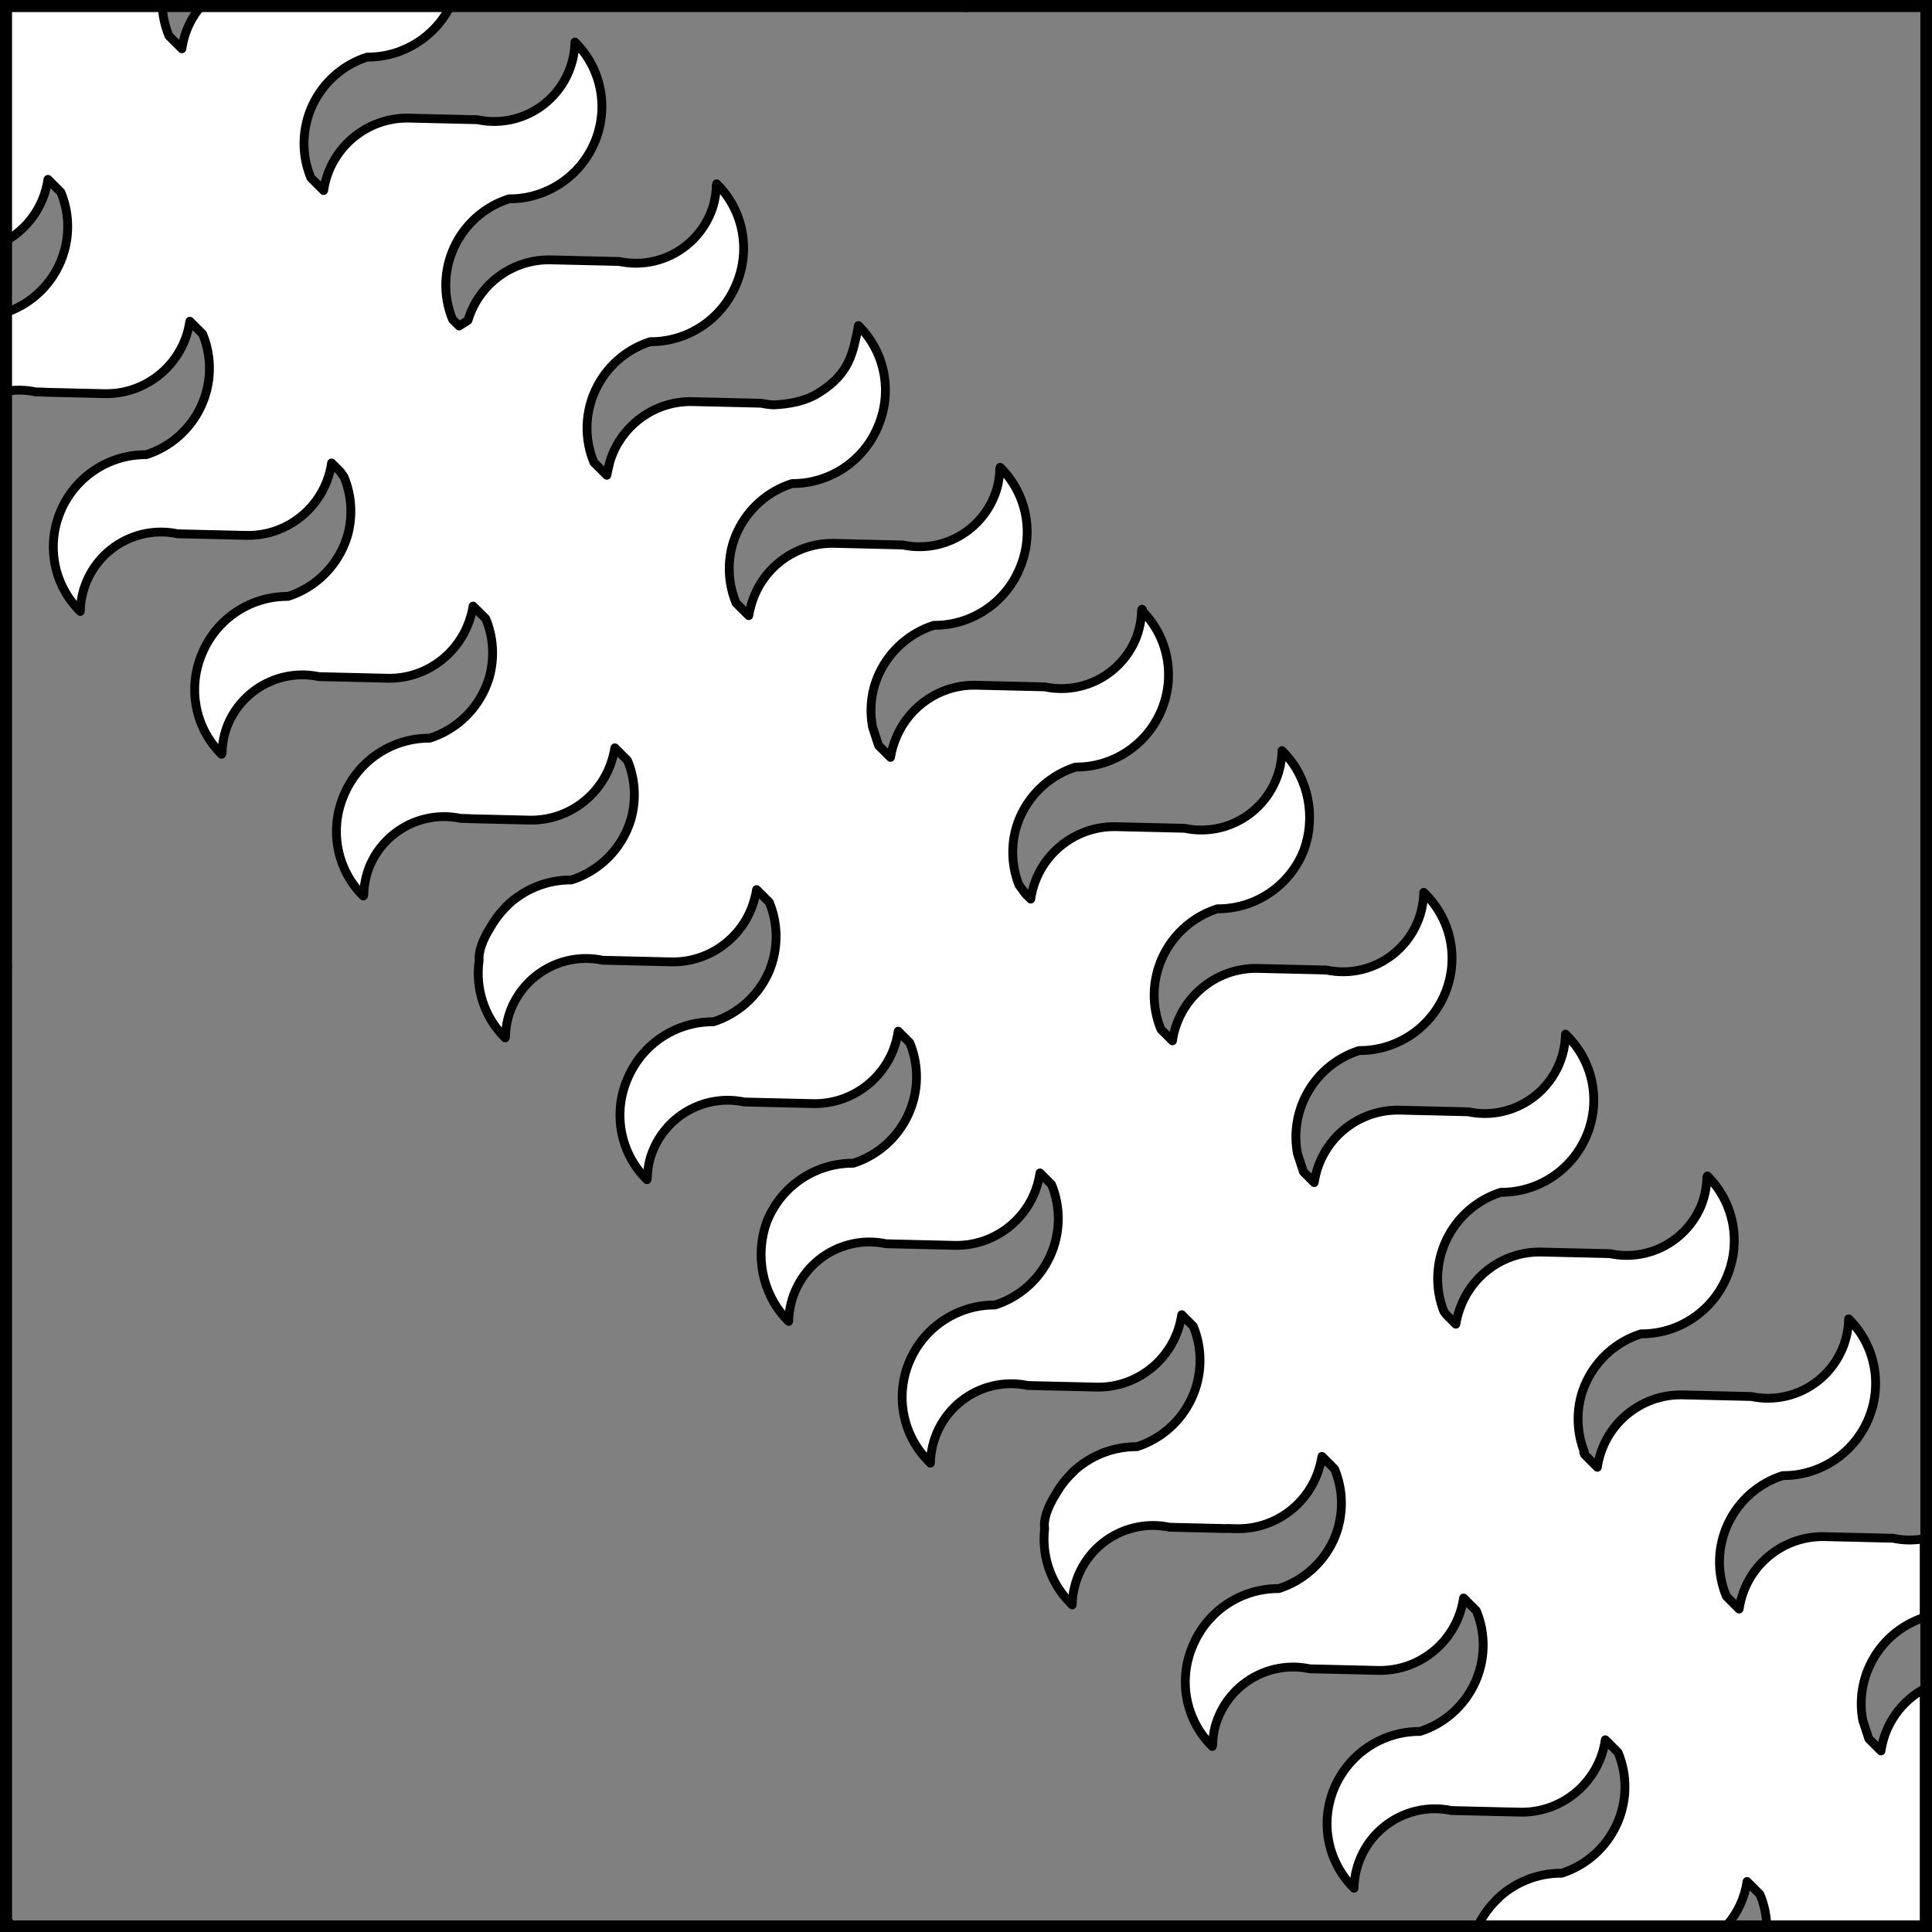
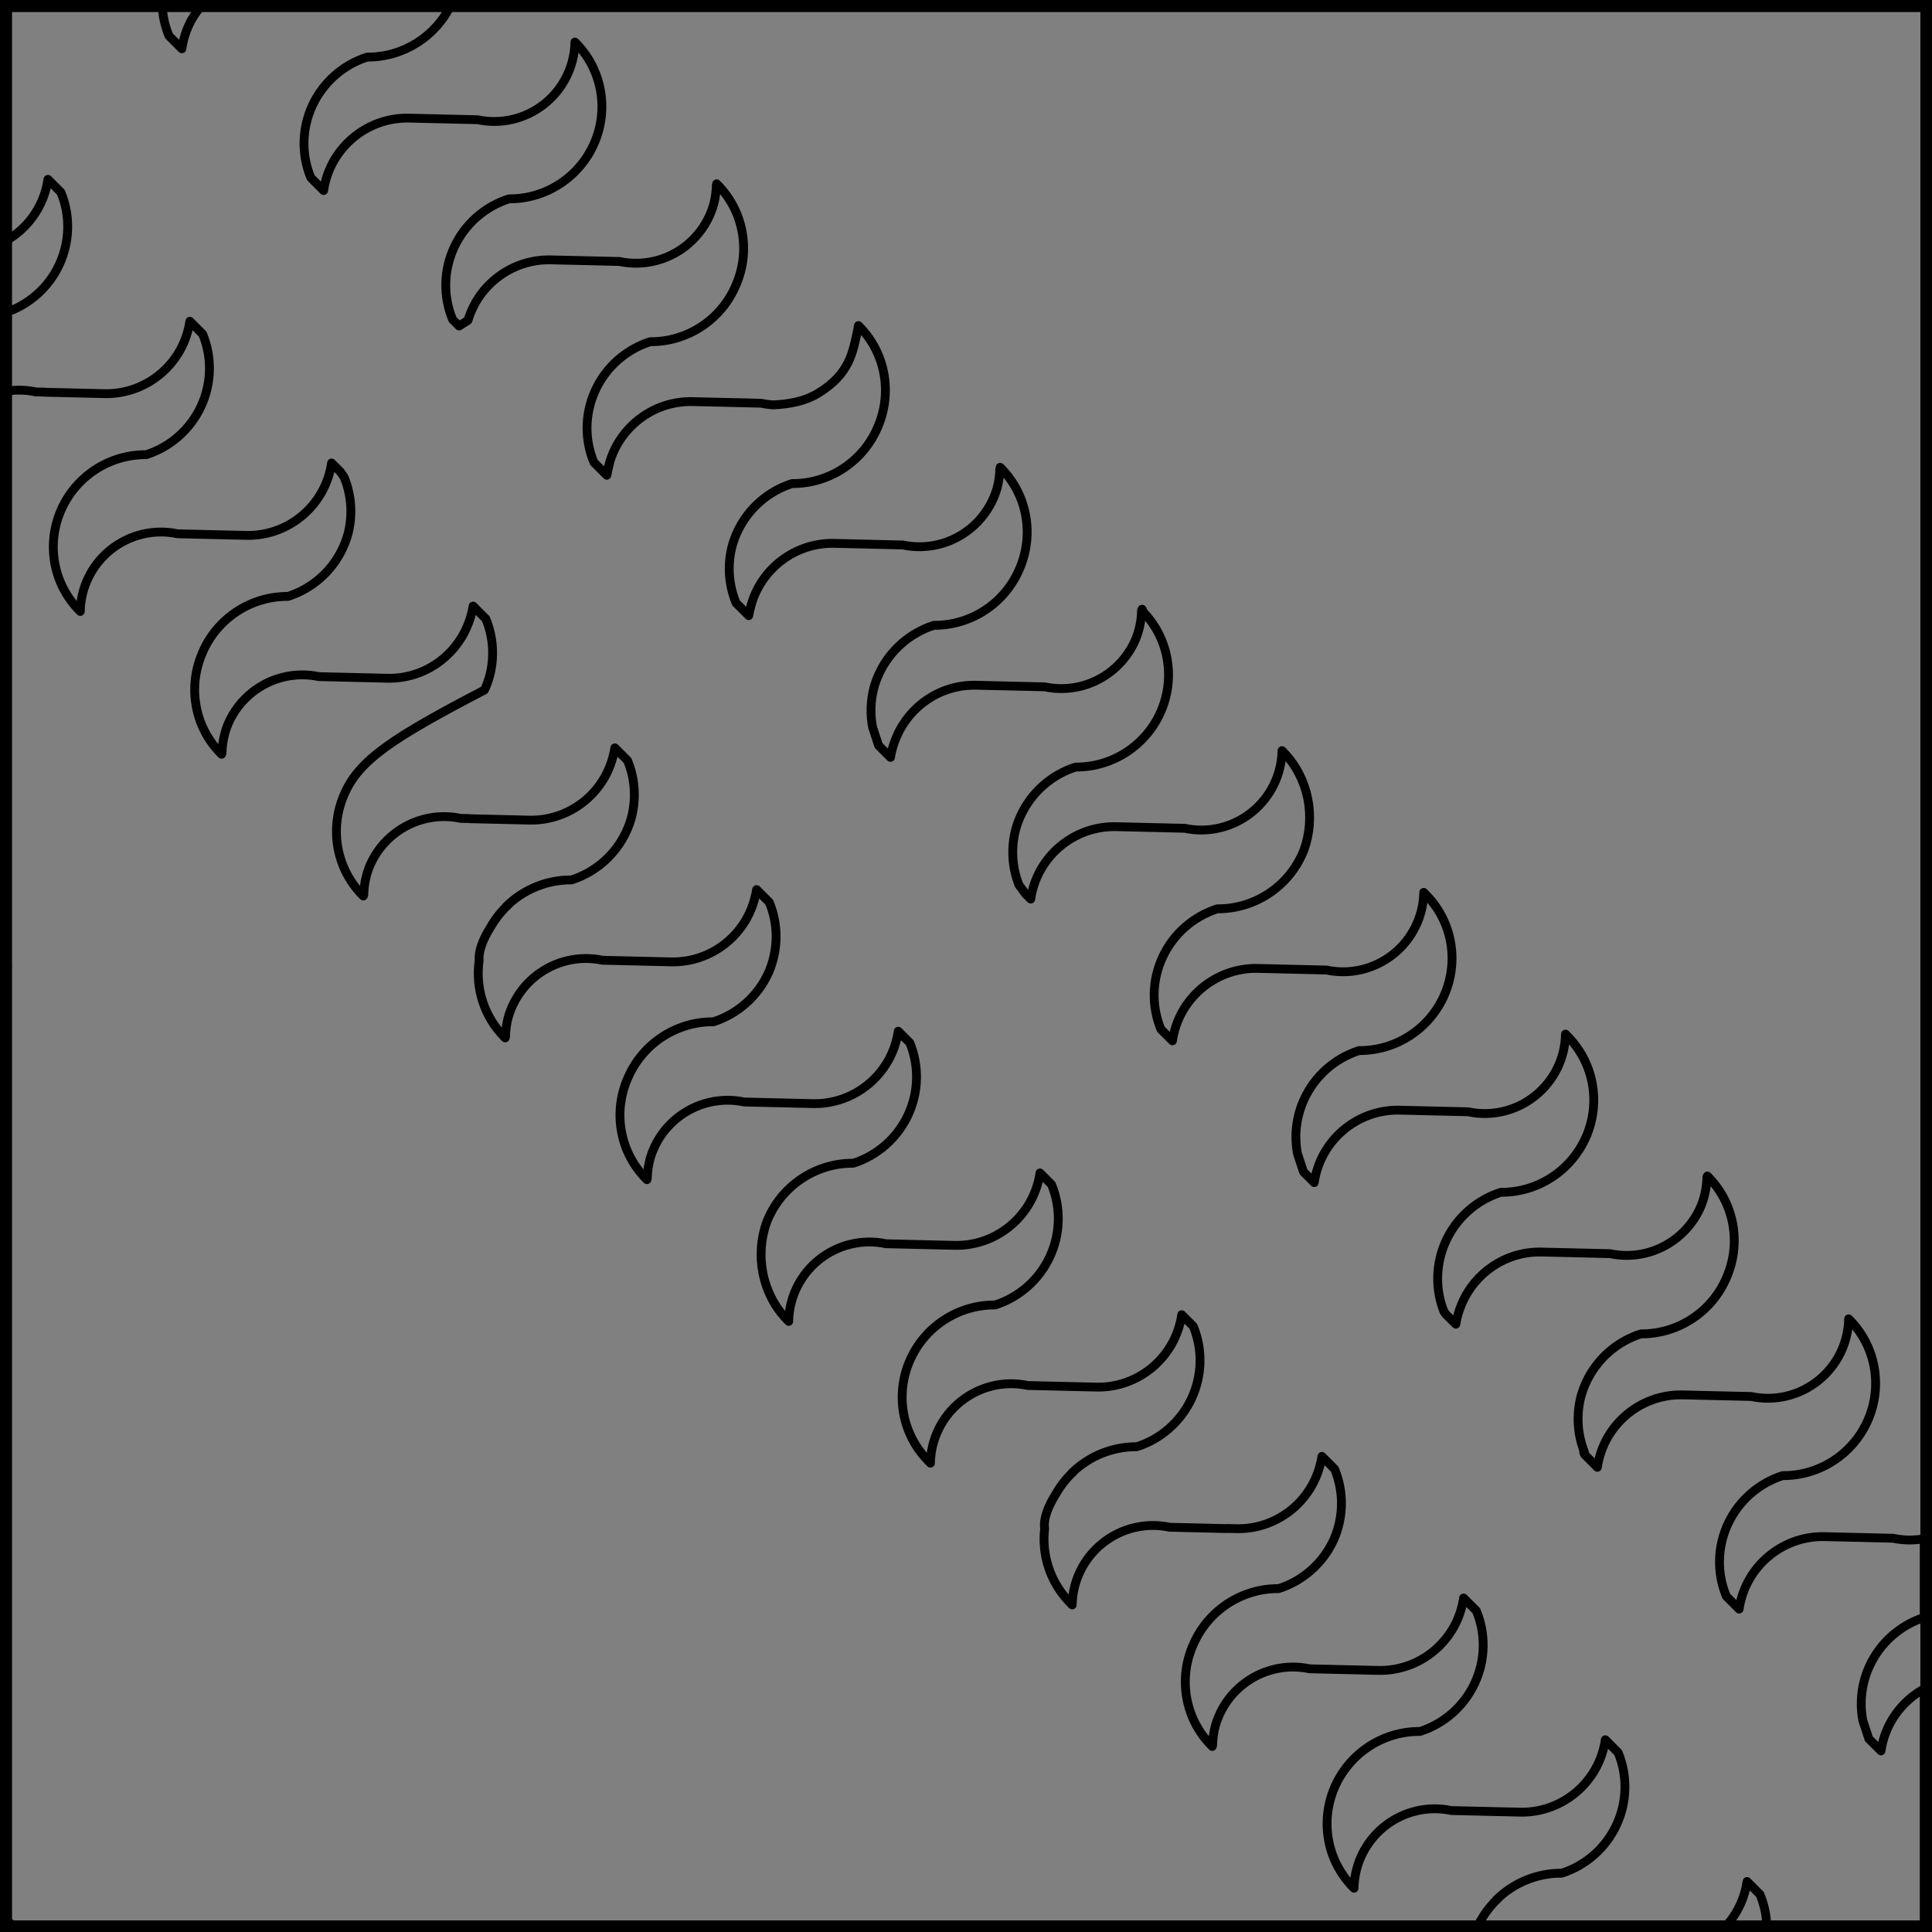
<svg xmlns="http://www.w3.org/2000/svg" version="1.1" viewBox="425.5 65.5 327.938 327.938" width="327.938" height="327.938">
  <rect x="425.5" y="65.5" width="327.938" height="327.938" fill="#808080" stroke="none" />
  <defs>
    <clipPath id="artboard_clip_path">
      <path d="M 425.5 65.5 L 753.438 65.5 L 753.438 393.438 L 425.5 393.438 Z" />
    </clipPath>
  </defs>
  <g id="Bend_Rayonny_(2)" stroke-opacity="1" stroke="none" fill="none" fill-opacity="1" stroke-dasharray="none">
    <title>Bend Rayonny (2)</title>
    <g id="Bend_Rayonny_(2)_Layer_2" clip-path="url(#artboard_clip_path)">
      <title>Layer 2</title>
      <g id="Graphic_60">
-         <path d="M 426.146 106.575 C 430.079 104.487 432.966 100.611 433.64 95.944 L 435.834 98.138 C 437.473 102.079 437.37 106.545 435.549 110.442 C 433.729 114.338 430.36 117.305 426.267 118.615 C 426.227 118.615 426.187 118.615 426.146 118.615 L 426.146 131.974 C 427.922 131.628 429.767 131.636 431.573 132.022 L 433.098 132.058 L 433.08 132.078 L 443.346 132.321 C 450.522 132.42 456.695 127.141 457.723 120.027 L 459.894 122.198 C 461.533 126.139 461.43 130.605 459.609 134.502 C 457.789 138.398 454.42 141.365 450.327 142.675 C 444.004 142.628 438.247 146.427 435.78 152.274 C 433.327 158.089 434.614 164.769 439.031 169.189 C 439.041 169.199 439.052 169.209 439.062 169.22 C 439.085 169.242 439.107 169.264 439.13 169.287 C 439.195 165.207 441.093 161.355 444.298 158.798 C 447.503 156.242 451.675 155.252 455.655 156.105 L 467.406 156.381 C 474.582 156.48 480.755 151.201 481.782 144.087 L 483.284 145.588 L 483.907 146.491 C 485.182 149.572 485.394 152.972 484.553 156.17 C 484.552 156.176 484.55 156.182 484.549 156.188 C 484.323 156.996 484.03 157.79 483.669 158.562 C 481.849 162.458 478.479 165.425 474.387 166.735 C 468.064 166.688 462.307 170.487 459.84 176.334 C 459.812 176.401 459.784 176.468 459.757 176.535 C 457.362 182.281 458.584 188.862 462.861 193.281 C 462.943 193.366 463.026 193.45 463.111 193.534 C 463.112 193.447 463.114 193.361 463.117 193.275 C 463.119 193.276 463.12 193.278 463.122 193.28 C 463.145 193.302 463.167 193.324 463.19 193.347 C 463.217 191.612 463.577 189.917 464.227 188.346 C 464.229 188.341 464.232 188.336 464.234 188.331 C 465.117 186.291 466.496 184.468 468.279 183.045 C 471.484 180.488 475.655 179.499 479.636 180.351 L 491.387 180.628 C 497.343 180.71 502.609 177.086 504.814 171.784 C 504.816 171.779 504.818 171.773 504.821 171.768 C 505.28 170.702 505.616 169.566 505.807 168.377 L 507.957 170.527 C 509.263 173.666 509.463 177.139 508.57 180.392 C 508.568 180.398 508.567 180.404 508.565 180.409 C 508.346 181.162 508.068 181.902 507.732 182.623 C 505.912 186.52 502.543 189.487 498.45 190.798 C 492.127 190.751 486.37 194.55 483.903 200.397 C 483.875 200.463 483.847 200.53 483.82 200.596 C 481.423 206.34 482.644 212.919 486.918 217.338 C 487.001 217.424 487.085 217.509 487.171 217.594 C 487.172 217.507 487.174 217.421 487.177 217.335 C 487.18 217.338 487.183 217.34 487.186 217.343 C 487.207 217.365 487.228 217.386 487.25 217.407 C 487.277 215.671 487.637 213.977 488.287 212.406 C 488.289 212.401 488.291 212.396 488.294 212.391 C 489.177 210.351 490.556 208.528 492.339 207.105 C 495.544 204.548 499.715 203.559 503.696 204.411 L 505.221 204.447 L 505.204 204.467 L 515.469 204.71 C 522.093 204.802 527.862 200.31 529.519 194.024 C 529.52 194.018 529.522 194.013 529.523 194.007 C 529.666 193.496 529.781 192.972 529.867 192.437 L 532.017 194.587 C 533.322 197.726 533.523 201.199 532.63 204.452 C 532.628 204.458 532.626 204.463 532.625 204.469 C 532.406 205.222 532.128 205.962 531.792 206.683 C 529.972 210.58 526.603 213.547 522.51 214.858 C 518.363 214.827 514.36 216.459 511.395 219.389 L 511.957 218.877 C 511.867 218.966 511.779 219.057 511.691 219.147 C 511.218 219.588 510.774 220.06 510.359 220.561 C 509.768 221.274 509.237 222.043 508.775 222.862 C 507.446 224.947 506.685 227.013 506.832 228.514 C 506.15 233.253 507.69 238.111 511.154 241.578 C 511.165 241.588 511.175 241.598 511.185 241.609 C 511.208 241.631 511.23 241.654 511.253 241.676 C 511.254 241.59 511.257 241.503 511.26 241.417 C 511.276 241.434 511.293 241.45 511.31 241.467 C 511.327 240.366 511.478 239.282 511.752 238.236 C 511.754 238.231 511.755 238.225 511.756 238.22 C 512.525 235.477 514.143 233.005 516.421 231.188 C 519.626 228.631 523.798 227.641 527.778 228.494 L 539.529 228.77 C 546.153 228.861 551.922 224.37 553.579 218.083 C 553.58 218.078 553.582 218.072 553.583 218.067 C 553.726 217.555 553.841 217.032 553.927 216.497 L 556.077 218.647 C 557.657 222.446 557.618 226.734 555.982 230.528 C 555.98 230.534 555.977 230.54 555.975 230.545 C 555.942 230.619 555.908 230.692 555.874 230.765 C 554.054 234.662 550.685 237.63 546.592 238.94 C 540.349 238.894 534.657 242.597 532.139 248.321 C 532.137 248.327 532.134 248.333 532.131 248.338 C 532.074 248.466 532.018 248.594 531.963 248.723 C 529.51 254.538 530.797 261.218 535.214 265.638 C 535.224 265.648 535.235 265.658 535.245 265.669 C 535.268 265.691 535.29 265.714 535.313 265.736 C 535.314 265.649 535.317 265.563 535.319 265.477 C 535.337 265.495 535.355 265.512 535.373 265.53 C 535.391 264.362 535.56 263.213 535.866 262.108 C 535.867 262.103 535.869 262.098 535.87 262.092 C 536.659 259.424 538.255 257.023 540.481 255.247 C 543.686 252.691 547.857 251.701 551.838 252.554 L 563.589 252.83 C 570.765 252.929 576.938 247.65 577.965 240.536 L 579.926 242.496 C 581.553 246.43 581.446 250.884 579.63 254.771 C 577.809 258.668 574.44 261.635 570.348 262.945 C 564.025 262.897 558.268 266.696 555.8 272.544 C 555.749 272.665 555.7 272.786 555.652 272.908 C 553.616 278.498 554.816 285.045 559.046 289.464 C 559.12 289.542 559.196 289.62 559.273 289.697 C 559.285 289.709 559.297 289.721 559.309 289.733 C 559.33 289.754 559.351 289.775 559.373 289.796 C 559.438 285.716 561.336 281.864 564.541 279.307 C 567.746 276.751 571.917 275.761 575.898 276.614 L 587.649 276.89 C 594.824 276.989 600.998 271.71 602.025 264.596 L 603.986 266.556 C 605.614 270.49 605.508 274.944 603.692 278.832 C 601.872 282.73 598.503 285.697 594.41 287.008 C 588.088 286.96 582.331 290.759 579.863 296.607 C 577.453 302.318 578.653 308.864 582.881 313.283 C 582.883 313.285 582.886 313.287 582.888 313.29 C 583.064 313.482 583.246 313.671 583.433 313.856 C 583.498 309.776 585.396 305.924 588.601 303.367 C 591.806 300.811 595.977 299.821 599.958 300.674 L 611.709 300.95 C 618.884 301.049 625.058 295.77 626.085 288.656 L 628.046 290.616 C 629.674 294.55 629.567 299.004 627.752 302.892 C 625.932 306.79 622.563 309.757 618.47 311.067 C 614.324 311.036 610.321 312.668 607.356 315.599 L 607.917 315.087 C 607.828 315.176 607.739 315.266 607.651 315.357 C 607.178 315.797 606.734 316.27 606.319 316.771 C 605.729 317.484 605.197 318.253 604.735 319.072 C 603.343 321.256 602.574 323.42 602.819 324.934 C 602.292 329.423 603.745 333.981 606.928 337.328 C 606.93 337.33 606.932 337.333 606.935 337.335 C 607.116 337.534 607.303 337.728 607.496 337.919 C 607.56 333.839 609.457 329.987 612.662 327.43 C 615.866 324.872 620.037 323.882 624.018 324.733 L 633.722 324.964 L 633.75 324.939 L 635.489 324.98 C 642.113 325.071 647.883 320.58 649.539 314.293 C 649.541 314.288 649.542 314.282 649.544 314.277 C 649.686 313.765 649.801 313.241 649.887 312.707 L 652.037 314.857 C 653.617 318.656 653.578 322.943 651.942 326.738 C 651.94 326.744 651.937 326.749 651.935 326.755 C 651.902 326.828 651.868 326.902 651.834 326.975 C 650.014 330.872 646.645 333.84 642.553 335.15 C 636.309 335.103 630.617 338.807 628.1 344.531 C 628.097 344.537 628.095 344.542 628.092 344.548 C 628.034 344.675 627.978 344.804 627.923 344.933 C 625.47 350.748 626.758 357.428 631.174 361.847 C 631.185 361.858 631.195 361.868 631.206 361.878 C 631.228 361.901 631.251 361.923 631.273 361.946 C 631.275 361.859 631.277 361.773 631.28 361.687 C 631.298 361.704 631.315 361.722 631.333 361.739 C 631.351 360.572 631.52 359.423 631.826 358.318 C 631.828 358.312 631.829 358.307 631.831 358.302 C 632.62 355.634 634.215 353.233 636.442 351.457 C 639.647 348.901 643.818 347.911 647.798 348.763 L 659.549 349.04 C 666.725 349.139 672.898 343.86 673.926 336.745 L 676.097 338.917 C 677.737 342.858 677.635 347.324 675.815 351.221 C 673.995 355.119 670.626 358.086 666.534 359.397 C 660.211 359.35 654.454 363.149 651.986 368.996 C 649.534 374.809 650.82 381.487 655.234 385.907 C 655.246 385.918 655.258 385.93 655.269 385.942 C 655.291 385.964 655.312 385.985 655.333 386.006 C 655.398 381.926 657.296 378.074 660.501 375.517 C 663.707 372.96 667.878 371.971 671.858 372.823 L 683.609 373.099 C 690.785 373.199 696.958 367.92 697.986 360.805 L 700.157 362.977 C 701.797 366.917 701.695 371.384 699.875 375.281 C 698.055 379.179 694.686 382.146 690.593 383.457 C 686.447 383.425 682.444 385.057 679.479 387.988 L 680.04 387.476 C 679.951 387.565 679.862 387.655 679.774 387.746 C 679.301 388.187 678.857 388.659 678.442 389.16 C 677.852 389.873 677.321 390.642 676.858 391.461 C 676.695 391.718 676.54 391.974 676.394 392.228 L 718.666 392.228 C 720.427 390.208 721.639 387.68 722.046 384.865 L 724.239 387.059 C 724.929 388.716 725.311 390.467 725.386 392.228 L 752.115 392.228 L 752.115 352.157 C 748.264 354.264 745.444 358.099 744.779 362.702 L 742.717 360.64 L 741.694 357.531 C 741.1 354.412 741.496 351.146 742.87 348.205 C 744.685 344.32 748.039 341.359 752.115 340.043 L 752.115 326.678 C 750.382 326.997 748.586 326.981 746.827 326.605 L 735.073 326.325 C 727.898 326.228 721.726 331.508 720.7 338.623 L 718.526 336.448 C 716.886 332.507 716.99 328.041 718.81 324.145 C 720.631 320.248 724 317.281 728.092 315.971 C 734.415 316.019 740.172 312.22 742.639 306.372 C 745.093 300.558 743.805 293.877 739.388 289.458 C 739.378 289.447 739.368 289.437 739.357 289.427 C 739.335 289.404 739.312 289.382 739.289 289.359 C 739.225 293.439 737.326 297.291 734.121 299.848 C 730.916 302.405 726.745 303.394 722.764 302.542 L 711.014 302.266 C 703.838 302.166 697.664 307.446 696.637 314.56 L 694.466 312.389 C 694.416 312.268 694.367 312.146 694.32 312.024 L 694.419 311.925 C 693.227 308.905 693.047 305.594 693.866 302.477 C 693.868 302.471 693.869 302.465 693.871 302.459 C 694.096 301.651 694.39 300.857 694.75 300.085 C 696.571 296.188 699.94 293.221 704.032 291.911 C 710.355 291.959 716.112 288.16 718.58 282.312 C 718.608 282.245 718.635 282.178 718.663 282.111 C 721.057 276.365 719.835 269.785 715.559 265.365 C 715.477 265.28 715.393 265.196 715.309 265.113 C 715.307 265.199 715.305 265.285 715.302 265.372 C 715.301 265.37 715.299 265.368 715.297 265.367 C 715.275 265.344 715.252 265.322 715.23 265.299 C 715.202 267.035 714.843 268.729 714.192 270.3 C 714.19 270.305 714.188 270.31 714.186 270.315 C 713.302 272.355 711.923 274.179 710.14 275.601 C 706.935 278.158 702.764 279.147 698.784 278.295 L 687.033 278.019 C 681.076 277.936 675.811 281.56 673.605 286.862 C 673.603 286.868 673.601 286.873 673.599 286.878 C 673.139 287.944 672.804 289.08 672.612 290.269 L 670.958 288.614 L 670.582 288.104 C 669.051 284.226 669.188 279.868 670.97 276.055 C 672.79 272.158 676.159 269.191 680.252 267.881 C 686.574 267.929 692.332 264.13 694.799 258.282 C 694.849 258.163 694.898 258.043 694.945 257.923 C 697.211 252.161 695.858 245.62 691.471 241.292 C 691.428 241.232 691.377 241.18 691.325 241.129 C 691.315 241.118 691.304 241.108 691.294 241.098 C 691.272 241.075 691.249 241.053 691.226 241.03 C 691.162 245.11 689.265 248.962 686.06 251.519 C 682.856 254.077 678.685 255.067 674.704 254.215 L 662.95 253.936 C 655.775 253.839 649.603 259.119 648.577 266.233 L 646.749 264.405 L 645.734 261.322 C 645.14 258.202 645.536 254.936 646.91 251.995 C 648.73 248.098 652.099 245.131 656.192 243.822 C 662.514 243.869 668.272 240.07 670.739 234.222 C 670.789 234.103 670.838 233.983 670.885 233.863 C 673.138 228.134 671.814 221.637 667.488 217.308 C 667.419 217.224 667.342 217.146 667.265 217.069 C 667.255 217.058 667.245 217.048 667.234 217.038 C 667.212 217.015 667.189 216.993 667.166 216.97 C 667.101 221.05 665.203 224.902 661.998 227.459 C 658.793 230.016 654.622 231.005 650.641 230.153 L 638.89 229.876 C 631.715 229.777 625.541 235.056 624.514 242.17 L 622.554 240.21 C 620.927 236.276 621.034 231.822 622.85 227.935 C 624.67 224.038 628.039 221.071 632.132 219.762 C 638.455 219.809 644.212 216.01 646.679 210.162 C 646.73 210.043 646.778 209.923 646.826 209.803 C 648.867 204.21 647.666 197.661 643.434 193.242 C 643.359 193.164 643.282 193.086 643.205 193.009 C 643.195 192.998 643.185 192.988 643.174 192.978 C 643.152 192.955 643.129 192.933 643.106 192.91 C 643.042 196.99 641.143 200.842 637.938 203.399 C 634.733 205.956 630.562 206.945 626.581 206.093 L 614.831 205.817 C 607.655 205.717 601.481 210.996 600.454 218.111 L 599.577 217.234 L 598.459 215.715 C 597.267 212.695 597.086 209.385 597.906 206.267 C 597.907 206.261 597.909 206.255 597.91 206.249 C 598.136 205.441 598.429 204.647 598.79 203.875 C 600.61 199.978 603.98 197.011 608.072 195.702 C 614.395 195.749 620.152 191.95 622.619 186.102 C 622.647 186.035 622.675 185.968 622.702 185.901 C 625.043 180.135 623.734 173.557 619.368 169.188 C 619.516 169.07 619.433 168.986 619.348 168.903 C 619.347 168.989 619.345 169.076 619.342 169.162 C 619.34 169.16 619.339 169.159 619.337 169.157 C 619.314 169.135 619.292 169.112 619.269 169.09 C 619.242 170.825 618.882 172.519 618.232 174.09 C 618.23 174.095 618.227 174.1 618.225 174.105 C 617.342 176.146 615.963 177.969 614.18 179.391 C 610.975 181.948 606.804 182.937 602.823 182.085 L 591.072 181.809 C 585.116 181.727 579.85 185.35 577.645 190.653 C 577.643 190.658 577.641 190.663 577.639 190.668 C 577.179 191.735 576.843 192.87 576.652 194.059 L 574.634 192.041 L 573.611 188.932 C 573.187 186.708 573.267 184.409 573.846 182.207 C 573.847 182.201 573.849 182.195 573.85 182.189 C 574.076 181.381 574.369 180.587 574.73 179.815 C 576.55 175.918 579.92 172.952 584.012 171.642 C 590.335 171.689 596.092 167.89 598.559 162.042 C 598.587 161.975 598.615 161.908 598.642 161.841 C 601.037 156.096 599.815 149.515 595.538 145.095 C 595.481 145.036 595.423 144.977 595.365 144.919 C 595.354 144.908 595.344 144.898 595.334 144.888 C 595.311 144.865 595.289 144.843 595.266 144.82 C 595.265 144.907 595.262 144.993 595.259 145.08 C 595.243 145.063 595.226 145.046 595.209 145.03 C 595.192 146.143 595.037 147.239 594.757 148.297 C 594.756 148.303 594.754 148.308 594.753 148.313 C 593.981 151.042 592.367 153.5 590.1 155.31 C 586.895 157.867 582.725 158.857 578.744 158.006 L 566.99 157.727 C 560.441 157.638 554.728 162.028 553 168.203 C 552.999 168.209 552.997 168.214 552.996 168.22 C 552.825 168.798 552.69 169.391 552.592 169.999 L 550.442 167.85 C 549.137 164.71 548.936 161.238 549.829 157.985 C 549.831 157.979 549.832 157.973 549.834 157.967 C 550.053 157.215 550.331 156.475 550.667 155.754 C 552.487 151.857 555.856 148.889 559.949 147.579 C 566.272 147.626 572.029 143.827 574.496 137.979 C 574.524 137.913 574.552 137.847 574.579 137.78 C 576.976 132.037 575.756 125.458 571.481 121.038 C 571.423 120.978 571.364 120.918 571.305 120.859 C 571.294 120.848 571.284 120.838 571.274 120.828 C 571.251 120.805 571.229 120.783 571.206 120.76 C 571.205 120.847 571.202 120.933 571.199 121.02 C 571.183 121.003 571.166 120.986 571.149 120.97 C 571.148 121.046 571.146 121.122 571.144 121.198 C 570.257 125.251 569.833 128.953 564.281 132.302 C 562.145 133.591 559.59 134.088 556.829 134.225 C 556.111 134.189 555.393 134.095 554.681 133.943 L 542.93 133.667 C 536.986 133.584 531.73 137.193 529.516 142.478 C 529.325 142.934 529.157 143.402 529.006 143.904 C 529.005 143.91 529.006 143.907 529.006 143.904 C 529.004 143.913 529.004 143.914 529.004 143.914 C 529.003 143.917 529.003 143.915 529.003 143.914 C 529.003 143.915 529.003 143.917 529.003 143.918 C 529.004 143.913 529.004 143.912 529.004 143.912 C 529.005 143.91 529.004 143.911 529.004 143.912 C 529.005 143.907 529.005 143.909 529.002 143.918 L 529.002 143.918 C 528.998 143.931 528.994 143.945 528.987 143.971 C 528.985 143.975 528.985 143.975 528.986 143.975 C 528.986 143.972 528.986 143.974 528.986 143.975 C 528.986 143.974 528.986 143.972 528.987 143.971 C 528.985 143.977 528.985 143.978 528.984 143.979 C 528.984 143.981 528.983 143.982 528.984 143.981 C 528.984 143.979 528.985 143.978 528.985 143.976 C 528.986 143.973 528.986 143.974 528.985 143.976 C 528.985 143.976 528.985 143.978 528.984 143.979 C 528.983 143.984 528.981 143.989 528.98 143.994 C 528.979 143.997 528.98 143.995 528.98 143.994 C 528.98 143.995 528.979 143.997 528.979 143.998 C 528.981 143.99 528.983 143.985 528.984 143.981 C 528.984 143.98 528.996 143.942 529.004 143.913 C 529.006 143.907 529.005 143.91 529.004 143.913 C 529.007 143.902 529.008 143.9 529.008 143.898 C 529.009 143.896 529.009 143.897 529.008 143.898 C 529.009 143.897 529.006 143.906 529.005 143.91 C 529.004 143.911 529.005 143.91 529.005 143.91 C 529.004 143.914 529.003 143.916 529.002 143.918 L 529.009 143.894 C 529.147 143.37 528.532 145.939 528.532 145.939 C 528.638 145.278 528.786 144.637 528.973 144.016 C 528.973 144.016 528.65 145.296 528.554 145.961 C 528.517 146.032 528.507 146.101 528.497 146.17 L 526.303 143.976 C 524.724 140.179 524.762 135.894 526.395 132.101 C 526.398 132.095 526.4 132.09 526.403 132.084 C 526.462 131.946 526.524 131.809 526.588 131.673 C 528.408 127.776 531.777 124.809 535.87 123.499 C 542.192 123.547 547.949 119.748 550.417 113.9 C 550.443 113.838 550.47 113.775 550.496 113.713 C 552.95 107.899 551.662 101.218 547.245 96.799 C 547.235 96.789 547.224 96.778 547.214 96.768 C 547.191 96.745 547.169 96.723 547.146 96.701 C 547.145 96.787 547.143 96.873 547.139 96.96 C 547.123 96.943 547.106 96.926 547.089 96.91 C 547.072 98.01 546.921 99.094 546.647 100.141 C 546.646 100.146 546.644 100.151 546.643 100.157 C 545.874 102.9 544.256 105.372 541.978 107.189 C 538.773 109.746 534.602 110.735 530.621 109.883 L 518.87 109.607 C 512.396 109.517 506.738 113.806 504.939 119.87 L 503.431 120.838 L 502.322 119.73 C 500.683 115.789 500.786 111.322 502.607 107.426 C 504.427 103.529 507.797 100.562 511.889 99.253 C 518.212 99.3 523.969 95.501 526.436 89.653 C 528.89 83.839 527.602 77.158 523.185 72.739 C 523.175 72.729 523.164 72.718 523.154 72.708 C 523.131 72.685 523.109 72.663 523.086 72.641 C 523.021 76.72 521.123 80.572 517.918 83.129 C 514.713 85.686 510.542 86.675 506.561 85.823 L 494.81 85.547 C 487.635 85.448 481.461 90.727 480.434 97.841 L 478.263 95.67 C 476.622 91.729 476.724 87.262 478.544 83.365 C 480.364 79.468 483.733 76.5 487.826 75.19 C 493.904 75.235 499.459 71.726 502.072 66.26 L 459.891 66.26 C 458.046 68.279 456.798 70.847 456.374 73.781 L 454.18 71.587 C 453.47 69.88 453.087 68.075 453.029 66.26 L 426.146 66.26 Z" fill="#FFFFFF" />
-         <path d="M 426.146 106.575 C 430.079 104.487 432.966 100.611 433.64 95.944 L 435.834 98.138 C 437.473 102.079 437.37 106.545 435.549 110.442 C 433.729 114.338 430.36 117.305 426.267 118.615 C 426.227 118.615 426.187 118.615 426.146 118.615 L 426.146 131.974 C 427.922 131.628 429.767 131.636 431.573 132.022 L 433.098 132.058 L 433.08 132.078 L 443.346 132.321 C 450.522 132.42 456.695 127.141 457.723 120.027 L 459.894 122.198 C 461.533 126.139 461.43 130.605 459.609 134.502 C 457.789 138.398 454.42 141.365 450.327 142.675 C 444.004 142.628 438.247 146.427 435.78 152.274 C 433.327 158.089 434.614 164.769 439.031 169.189 C 439.041 169.199 439.052 169.209 439.062 169.22 C 439.085 169.242 439.107 169.264 439.13 169.287 C 439.195 165.207 441.093 161.355 444.298 158.798 C 447.503 156.242 451.675 155.252 455.655 156.105 L 467.406 156.381 C 474.582 156.48 480.755 151.201 481.782 144.087 L 483.284 145.588 L 483.907 146.491 C 485.182 149.572 485.394 152.972 484.553 156.17 C 484.552 156.176 484.55 156.182 484.549 156.188 C 484.323 156.996 484.03 157.79 483.669 158.562 C 481.849 162.458 478.479 165.425 474.387 166.735 C 468.064 166.688 462.307 170.487 459.84 176.334 C 459.812 176.401 459.784 176.468 459.757 176.535 C 457.362 182.281 458.584 188.862 462.861 193.281 C 462.943 193.366 463.026 193.45 463.111 193.534 C 463.112 193.447 463.114 193.361 463.117 193.275 C 463.119 193.276 463.12 193.278 463.122 193.28 C 463.145 193.302 463.167 193.324 463.19 193.347 C 463.217 191.612 463.577 189.917 464.227 188.346 C 464.229 188.341 464.232 188.336 464.234 188.331 C 465.117 186.291 466.496 184.468 468.279 183.045 C 471.484 180.488 475.655 179.499 479.636 180.351 L 491.387 180.628 C 497.343 180.71 502.609 177.086 504.814 171.784 C 504.816 171.779 504.818 171.773 504.821 171.768 C 505.28 170.702 505.616 169.566 505.807 168.377 L 507.957 170.527 C 509.263 173.666 509.463 177.139 508.57 180.392 C 508.568 180.398 508.567 180.404 508.565 180.409 C 508.346 181.162 508.068 181.902 507.732 182.623 C 505.912 186.52 502.543 189.487 498.45 190.798 C 492.127 190.751 486.37 194.55 483.903 200.397 C 483.875 200.463 483.847 200.53 483.82 200.596 C 481.423 206.34 482.644 212.919 486.918 217.338 C 487.001 217.424 487.085 217.509 487.171 217.594 C 487.172 217.507 487.174 217.421 487.177 217.335 C 487.18 217.338 487.183 217.34 487.186 217.343 C 487.207 217.365 487.228 217.386 487.25 217.407 C 487.277 215.671 487.637 213.977 488.287 212.406 C 488.289 212.401 488.291 212.396 488.294 212.391 C 489.177 210.351 490.556 208.528 492.339 207.105 C 495.544 204.548 499.715 203.559 503.696 204.411 L 505.221 204.447 L 505.204 204.467 L 515.469 204.71 C 522.093 204.802 527.862 200.31 529.519 194.024 C 529.52 194.018 529.522 194.013 529.523 194.007 C 529.666 193.496 529.781 192.972 529.867 192.437 L 532.017 194.587 C 533.322 197.726 533.523 201.199 532.63 204.452 C 532.628 204.458 532.626 204.463 532.625 204.469 C 532.406 205.222 532.128 205.962 531.792 206.683 C 529.972 210.58 526.603 213.547 522.51 214.858 C 518.363 214.827 514.36 216.459 511.395 219.389 L 511.957 218.877 C 511.867 218.966 511.779 219.057 511.691 219.147 C 511.218 219.588 510.774 220.06 510.359 220.561 C 509.768 221.274 509.237 222.043 508.775 222.862 C 507.446 224.947 506.685 227.013 506.832 228.514 C 506.15 233.253 507.69 238.111 511.154 241.578 C 511.165 241.588 511.175 241.598 511.185 241.609 C 511.208 241.631 511.23 241.654 511.253 241.676 C 511.254 241.59 511.257 241.503 511.26 241.417 C 511.276 241.434 511.293 241.45 511.31 241.467 C 511.327 240.366 511.478 239.282 511.752 238.236 C 511.754 238.231 511.755 238.225 511.756 238.22 C 512.525 235.477 514.143 233.005 516.421 231.188 C 519.626 228.631 523.798 227.641 527.778 228.494 L 539.529 228.77 C 546.153 228.861 551.922 224.37 553.579 218.083 C 553.58 218.078 553.582 218.072 553.583 218.067 C 553.726 217.555 553.841 217.032 553.927 216.497 L 556.077 218.647 C 557.657 222.446 557.618 226.734 555.982 230.528 C 555.98 230.534 555.977 230.54 555.975 230.545 C 555.942 230.619 555.908 230.692 555.874 230.765 C 554.054 234.662 550.685 237.63 546.592 238.94 C 540.349 238.894 534.657 242.597 532.139 248.321 C 532.137 248.327 532.134 248.333 532.131 248.338 C 532.074 248.466 532.018 248.594 531.963 248.723 C 529.51 254.538 530.797 261.218 535.214 265.638 C 535.224 265.648 535.235 265.658 535.245 265.669 C 535.268 265.691 535.29 265.714 535.313 265.736 C 535.314 265.649 535.317 265.563 535.319 265.477 C 535.337 265.495 535.355 265.512 535.373 265.53 C 535.391 264.362 535.56 263.213 535.866 262.108 C 535.867 262.103 535.869 262.098 535.87 262.092 C 536.659 259.424 538.255 257.023 540.481 255.247 C 543.686 252.691 547.857 251.701 551.838 252.554 L 563.589 252.83 C 570.765 252.929 576.938 247.65 577.965 240.536 L 579.926 242.496 C 581.553 246.43 581.446 250.884 579.63 254.771 C 577.809 258.668 574.44 261.635 570.348 262.945 C 564.025 262.897 558.268 266.696 555.8 272.544 C 555.749 272.665 555.7 272.786 555.652 272.908 C 553.616 278.498 554.816 285.045 559.046 289.464 C 559.12 289.542 559.196 289.62 559.273 289.697 C 559.285 289.709 559.297 289.721 559.309 289.733 C 559.33 289.754 559.351 289.775 559.373 289.796 C 559.438 285.716 561.336 281.864 564.541 279.307 C 567.746 276.751 571.917 275.761 575.898 276.614 L 587.649 276.89 C 594.824 276.989 600.998 271.71 602.025 264.596 L 603.986 266.556 C 605.614 270.49 605.508 274.944 603.692 278.832 C 601.872 282.73 598.503 285.697 594.41 287.008 C 588.088 286.96 582.331 290.759 579.863 296.607 C 577.453 302.318 578.653 308.864 582.881 313.283 C 582.883 313.285 582.886 313.287 582.888 313.29 C 583.064 313.482 583.246 313.671 583.433 313.856 C 583.498 309.776 585.396 305.924 588.601 303.367 C 591.806 300.811 595.977 299.821 599.958 300.674 L 611.709 300.95 C 618.884 301.049 625.058 295.77 626.085 288.656 L 628.046 290.616 C 629.674 294.55 629.567 299.004 627.752 302.892 C 625.932 306.79 622.563 309.757 618.47 311.067 C 614.324 311.036 610.321 312.668 607.356 315.599 L 607.917 315.087 C 607.828 315.176 607.739 315.266 607.651 315.357 C 607.178 315.797 606.734 316.27 606.319 316.771 C 605.729 317.484 605.197 318.253 604.735 319.072 C 603.343 321.256 602.574 323.42 602.819 324.934 C 602.292 329.423 603.745 333.981 606.928 337.328 C 606.93 337.33 606.932 337.333 606.935 337.335 C 607.116 337.534 607.303 337.728 607.496 337.919 C 607.56 333.839 609.457 329.987 612.662 327.43 C 615.866 324.872 620.037 323.882 624.018 324.733 L 633.722 324.964 L 633.75 324.939 L 635.489 324.98 C 642.113 325.071 647.883 320.58 649.539 314.293 C 649.541 314.288 649.542 314.282 649.544 314.277 C 649.686 313.765 649.801 313.241 649.887 312.707 L 652.037 314.857 C 653.617 318.656 653.578 322.943 651.942 326.738 C 651.94 326.744 651.937 326.749 651.935 326.755 C 651.902 326.828 651.868 326.902 651.834 326.975 C 650.014 330.872 646.645 333.84 642.553 335.15 C 636.309 335.103 630.617 338.807 628.1 344.531 C 628.097 344.537 628.095 344.542 628.092 344.548 C 628.034 344.675 627.978 344.804 627.923 344.933 C 625.47 350.748 626.758 357.428 631.174 361.847 C 631.185 361.858 631.195 361.868 631.206 361.878 C 631.228 361.901 631.251 361.923 631.273 361.946 C 631.275 361.859 631.277 361.773 631.28 361.687 C 631.298 361.704 631.315 361.722 631.333 361.739 C 631.351 360.572 631.52 359.423 631.826 358.318 C 631.828 358.312 631.829 358.307 631.831 358.302 C 632.62 355.634 634.215 353.233 636.442 351.457 C 639.647 348.901 643.818 347.911 647.798 348.763 L 659.549 349.04 C 666.725 349.139 672.898 343.86 673.926 336.745 L 676.097 338.917 C 677.737 342.858 677.635 347.324 675.815 351.221 C 673.995 355.119 670.626 358.086 666.534 359.397 C 660.211 359.35 654.454 363.149 651.986 368.996 C 649.534 374.809 650.82 381.487 655.234 385.907 C 655.246 385.918 655.258 385.93 655.269 385.942 C 655.291 385.964 655.312 385.985 655.333 386.006 C 655.398 381.926 657.296 378.074 660.501 375.517 C 663.707 372.96 667.878 371.971 671.858 372.823 L 683.609 373.099 C 690.785 373.199 696.958 367.92 697.986 360.805 L 700.157 362.977 C 701.797 366.917 701.695 371.384 699.875 375.281 C 698.055 379.179 694.686 382.146 690.593 383.457 C 686.447 383.425 682.444 385.057 679.479 387.988 L 680.04 387.476 C 679.951 387.565 679.862 387.655 679.774 387.746 C 679.301 388.187 678.857 388.659 678.442 389.16 C 677.852 389.873 677.321 390.642 676.858 391.461 C 676.695 391.718 676.54 391.974 676.394 392.228 L 718.666 392.228 C 720.427 390.208 721.639 387.68 722.046 384.865 L 724.239 387.059 C 724.929 388.716 725.311 390.467 725.386 392.228 L 752.115 392.228 L 752.115 352.157 C 748.264 354.264 745.444 358.099 744.779 362.702 L 742.717 360.64 L 741.694 357.531 C 741.1 354.412 741.496 351.146 742.87 348.205 C 744.685 344.32 748.039 341.359 752.115 340.043 L 752.115 326.678 C 750.382 326.997 748.586 326.981 746.827 326.605 L 735.073 326.325 C 727.898 326.228 721.726 331.508 720.7 338.623 L 718.526 336.448 C 716.886 332.507 716.99 328.041 718.81 324.145 C 720.631 320.248 724 317.281 728.092 315.971 C 734.415 316.019 740.172 312.22 742.639 306.372 C 745.093 300.558 743.805 293.877 739.388 289.458 C 739.378 289.447 739.368 289.437 739.357 289.427 C 739.335 289.404 739.312 289.382 739.289 289.359 C 739.225 293.439 737.326 297.291 734.121 299.848 C 730.916 302.405 726.745 303.394 722.764 302.542 L 711.014 302.266 C 703.838 302.166 697.664 307.446 696.637 314.56 L 694.466 312.389 C 694.416 312.268 694.367 312.146 694.32 312.024 L 694.419 311.925 C 693.227 308.905 693.047 305.594 693.866 302.477 C 693.868 302.471 693.869 302.465 693.871 302.459 C 694.096 301.651 694.39 300.857 694.75 300.085 C 696.571 296.188 699.94 293.221 704.032 291.911 C 710.355 291.959 716.112 288.16 718.58 282.312 C 718.608 282.245 718.635 282.178 718.663 282.111 C 721.057 276.365 719.835 269.785 715.559 265.365 C 715.477 265.28 715.393 265.196 715.309 265.113 C 715.307 265.199 715.305 265.285 715.302 265.372 C 715.301 265.37 715.299 265.368 715.297 265.367 C 715.275 265.344 715.252 265.322 715.23 265.299 C 715.202 267.035 714.843 268.729 714.192 270.3 C 714.19 270.305 714.188 270.31 714.186 270.315 C 713.302 272.355 711.923 274.179 710.14 275.601 C 706.935 278.158 702.764 279.147 698.784 278.295 L 687.033 278.019 C 681.076 277.936 675.811 281.56 673.605 286.862 C 673.603 286.868 673.601 286.873 673.599 286.878 C 673.139 287.944 672.804 289.08 672.612 290.269 L 670.958 288.614 L 670.582 288.104 C 669.051 284.226 669.188 279.868 670.97 276.055 C 672.79 272.158 676.159 269.191 680.252 267.881 C 686.574 267.929 692.332 264.13 694.799 258.282 C 694.849 258.163 694.898 258.043 694.945 257.923 C 697.211 252.161 695.858 245.62 691.471 241.292 C 691.428 241.232 691.377 241.18 691.325 241.129 C 691.315 241.118 691.304 241.108 691.294 241.098 C 691.272 241.075 691.249 241.053 691.226 241.03 C 691.162 245.11 689.265 248.962 686.06 251.519 C 682.856 254.077 678.685 255.067 674.704 254.215 L 662.95 253.936 C 655.775 253.839 649.603 259.119 648.577 266.233 L 646.749 264.405 L 645.734 261.322 C 645.14 258.202 645.536 254.936 646.91 251.995 C 648.73 248.098 652.099 245.131 656.192 243.822 C 662.514 243.869 668.272 240.07 670.739 234.222 C 670.789 234.103 670.838 233.983 670.885 233.863 C 673.138 228.134 671.814 221.637 667.488 217.308 C 667.419 217.224 667.342 217.146 667.265 217.069 C 667.255 217.058 667.245 217.048 667.234 217.038 C 667.212 217.015 667.189 216.993 667.166 216.97 C 667.101 221.05 665.203 224.902 661.998 227.459 C 658.793 230.016 654.622 231.005 650.641 230.153 L 638.89 229.876 C 631.715 229.777 625.541 235.056 624.514 242.17 L 622.554 240.21 C 620.927 236.276 621.034 231.822 622.85 227.935 C 624.67 224.038 628.039 221.071 632.132 219.762 C 638.455 219.809 644.212 216.01 646.679 210.162 C 646.73 210.043 646.778 209.923 646.826 209.803 C 648.867 204.21 647.666 197.661 643.434 193.242 C 643.359 193.164 643.282 193.086 643.205 193.009 C 643.195 192.998 643.185 192.988 643.174 192.978 C 643.152 192.955 643.129 192.933 643.106 192.91 C 643.042 196.99 641.143 200.842 637.938 203.399 C 634.733 205.956 630.562 206.945 626.581 206.093 L 614.831 205.817 C 607.655 205.717 601.481 210.996 600.454 218.111 L 599.577 217.234 L 598.459 215.715 C 597.267 212.695 597.086 209.385 597.906 206.267 C 597.907 206.261 597.909 206.255 597.91 206.249 C 598.136 205.441 598.429 204.647 598.79 203.875 C 600.61 199.978 603.98 197.011 608.072 195.702 C 614.395 195.749 620.152 191.95 622.619 186.102 C 622.647 186.035 622.675 185.968 622.702 185.901 C 625.043 180.135 623.734 173.557 619.368 169.188 C 619.516 169.07 619.433 168.986 619.348 168.903 C 619.347 168.989 619.345 169.076 619.342 169.162 C 619.34 169.16 619.339 169.159 619.337 169.157 C 619.314 169.135 619.292 169.112 619.269 169.09 C 619.242 170.825 618.882 172.519 618.232 174.09 C 618.23 174.095 618.227 174.1 618.225 174.105 C 617.342 176.146 615.963 177.969 614.18 179.391 C 610.975 181.948 606.804 182.937 602.823 182.085 L 591.072 181.809 C 585.116 181.727 579.85 185.35 577.645 190.653 C 577.643 190.658 577.641 190.663 577.639 190.668 C 577.179 191.735 576.843 192.87 576.652 194.059 L 574.634 192.041 L 573.611 188.932 C 573.187 186.708 573.267 184.409 573.846 182.207 C 573.847 182.201 573.849 182.195 573.85 182.189 C 574.076 181.381 574.369 180.587 574.73 179.815 C 576.55 175.918 579.92 172.952 584.012 171.642 C 590.335 171.689 596.092 167.89 598.559 162.042 C 598.587 161.975 598.615 161.908 598.642 161.841 C 601.037 156.096 599.815 149.515 595.538 145.095 C 595.481 145.036 595.423 144.977 595.365 144.919 C 595.354 144.908 595.344 144.898 595.334 144.888 C 595.311 144.865 595.289 144.843 595.266 144.82 C 595.265 144.907 595.262 144.993 595.259 145.08 C 595.243 145.063 595.226 145.046 595.209 145.03 C 595.192 146.143 595.037 147.239 594.757 148.297 C 594.756 148.303 594.754 148.308 594.753 148.313 C 593.981 151.042 592.367 153.5 590.1 155.31 C 586.895 157.867 582.725 158.857 578.744 158.006 L 566.99 157.727 C 560.441 157.638 554.728 162.028 553 168.203 C 552.999 168.209 552.997 168.214 552.996 168.22 C 552.825 168.798 552.69 169.391 552.592 169.999 L 550.442 167.85 C 549.137 164.71 548.936 161.238 549.829 157.985 C 549.831 157.979 549.832 157.973 549.834 157.967 C 550.053 157.215 550.331 156.475 550.667 155.754 C 552.487 151.857 555.856 148.889 559.949 147.579 C 566.272 147.626 572.029 143.827 574.496 137.979 C 574.524 137.913 574.552 137.847 574.579 137.78 C 576.976 132.037 575.756 125.458 571.481 121.038 C 571.423 120.978 571.364 120.918 571.305 120.859 C 571.294 120.848 571.284 120.838 571.274 120.828 C 571.251 120.805 571.229 120.783 571.206 120.76 C 571.205 120.847 571.202 120.933 571.199 121.02 C 571.183 121.003 571.166 120.986 571.149 120.97 C 571.148 121.046 571.146 121.122 571.144 121.198 C 570.257 125.251 569.833 128.953 564.281 132.302 C 562.145 133.591 559.59 134.088 556.829 134.225 C 556.111 134.189 555.393 134.095 554.681 133.943 L 542.93 133.667 C 536.986 133.584 531.73 137.193 529.516 142.478 C 529.325 142.934 529.157 143.402 529.006 143.904 C 529.005 143.91 529.006 143.907 529.006 143.904 C 529.004 143.913 529.004 143.914 529.004 143.914 C 529.003 143.917 529.003 143.915 529.003 143.914 C 529.003 143.915 529.003 143.917 529.003 143.918 C 529.004 143.913 529.004 143.912 529.004 143.912 C 529.005 143.91 529.004 143.911 529.004 143.912 C 529.005 143.907 529.005 143.909 529.002 143.918 L 529.002 143.918 C 528.998 143.931 528.994 143.945 528.987 143.971 C 528.985 143.975 528.985 143.975 528.986 143.975 C 528.986 143.972 528.986 143.974 528.986 143.975 C 528.986 143.974 528.986 143.972 528.987 143.971 C 528.985 143.977 528.985 143.978 528.984 143.979 C 528.984 143.981 528.983 143.982 528.984 143.981 C 528.984 143.979 528.985 143.978 528.985 143.976 C 528.986 143.973 528.986 143.974 528.985 143.976 C 528.985 143.976 528.985 143.978 528.984 143.979 C 528.983 143.984 528.981 143.989 528.98 143.994 C 528.979 143.997 528.98 143.995 528.98 143.994 C 528.98 143.995 528.979 143.997 528.979 143.998 C 528.981 143.99 528.983 143.985 528.984 143.981 C 528.984 143.98 528.996 143.942 529.004 143.913 C 529.006 143.907 529.005 143.91 529.004 143.913 C 529.007 143.902 529.008 143.9 529.008 143.898 C 529.009 143.896 529.009 143.897 529.008 143.898 C 529.009 143.897 529.006 143.906 529.005 143.91 C 529.004 143.911 529.005 143.91 529.005 143.91 C 529.004 143.914 529.003 143.916 529.002 143.918 L 529.009 143.894 C 529.147 143.37 528.532 145.939 528.532 145.939 C 528.638 145.278 528.786 144.637 528.973 144.016 C 528.973 144.016 528.65 145.296 528.554 145.961 C 528.517 146.032 528.507 146.101 528.497 146.17 L 526.303 143.976 C 524.724 140.179 524.762 135.894 526.395 132.101 C 526.398 132.095 526.4 132.09 526.403 132.084 C 526.462 131.946 526.524 131.809 526.588 131.673 C 528.408 127.776 531.777 124.809 535.87 123.499 C 542.192 123.547 547.949 119.748 550.417 113.9 C 550.443 113.838 550.47 113.775 550.496 113.713 C 552.95 107.899 551.662 101.218 547.245 96.799 C 547.235 96.789 547.224 96.778 547.214 96.768 C 547.191 96.745 547.169 96.723 547.146 96.701 C 547.145 96.787 547.143 96.873 547.139 96.96 C 547.123 96.943 547.106 96.926 547.089 96.91 C 547.072 98.01 546.921 99.094 546.647 100.141 C 546.646 100.146 546.644 100.151 546.643 100.157 C 545.874 102.9 544.256 105.372 541.978 107.189 C 538.773 109.746 534.602 110.735 530.621 109.883 L 518.87 109.607 C 512.396 109.517 506.738 113.806 504.939 119.87 L 503.431 120.838 L 502.322 119.73 C 500.683 115.789 500.786 111.322 502.607 107.426 C 504.427 103.529 507.797 100.562 511.889 99.253 C 518.212 99.3 523.969 95.501 526.436 89.653 C 528.89 83.839 527.602 77.158 523.185 72.739 C 523.175 72.729 523.164 72.718 523.154 72.708 C 523.131 72.685 523.109 72.663 523.086 72.641 C 523.021 76.72 521.123 80.572 517.918 83.129 C 514.713 85.686 510.542 86.675 506.561 85.823 L 494.81 85.547 C 487.635 85.448 481.461 90.727 480.434 97.841 L 478.263 95.67 C 476.622 91.729 476.724 87.262 478.544 83.365 C 480.364 79.468 483.733 76.5 487.826 75.19 C 493.904 75.235 499.459 71.726 502.072 66.26 L 459.891 66.26 C 458.046 68.279 456.798 70.847 456.374 73.781 L 454.18 71.587 C 453.47 69.88 453.087 68.075 453.029 66.26 L 426.146 66.26 Z" stroke="black" stroke-linecap="round" stroke-linejoin="round" stroke-width="1.5" />
+         <path d="M 426.146 106.575 C 430.079 104.487 432.966 100.611 433.64 95.944 L 435.834 98.138 C 437.473 102.079 437.37 106.545 435.549 110.442 C 433.729 114.338 430.36 117.305 426.267 118.615 C 426.227 118.615 426.187 118.615 426.146 118.615 L 426.146 131.974 C 427.922 131.628 429.767 131.636 431.573 132.022 L 433.098 132.058 L 433.08 132.078 L 443.346 132.321 C 450.522 132.42 456.695 127.141 457.723 120.027 L 459.894 122.198 C 461.533 126.139 461.43 130.605 459.609 134.502 C 457.789 138.398 454.42 141.365 450.327 142.675 C 444.004 142.628 438.247 146.427 435.78 152.274 C 433.327 158.089 434.614 164.769 439.031 169.189 C 439.041 169.199 439.052 169.209 439.062 169.22 C 439.085 169.242 439.107 169.264 439.13 169.287 C 439.195 165.207 441.093 161.355 444.298 158.798 C 447.503 156.242 451.675 155.252 455.655 156.105 L 467.406 156.381 C 474.582 156.48 480.755 151.201 481.782 144.087 L 483.284 145.588 L 483.907 146.491 C 485.182 149.572 485.394 152.972 484.553 156.17 C 484.552 156.176 484.55 156.182 484.549 156.188 C 484.323 156.996 484.03 157.79 483.669 158.562 C 481.849 162.458 478.479 165.425 474.387 166.735 C 468.064 166.688 462.307 170.487 459.84 176.334 C 459.812 176.401 459.784 176.468 459.757 176.535 C 457.362 182.281 458.584 188.862 462.861 193.281 C 462.943 193.366 463.026 193.45 463.111 193.534 C 463.112 193.447 463.114 193.361 463.117 193.275 C 463.119 193.276 463.12 193.278 463.122 193.28 C 463.145 193.302 463.167 193.324 463.19 193.347 C 463.217 191.612 463.577 189.917 464.227 188.346 C 464.229 188.341 464.232 188.336 464.234 188.331 C 465.117 186.291 466.496 184.468 468.279 183.045 C 471.484 180.488 475.655 179.499 479.636 180.351 L 491.387 180.628 C 497.343 180.71 502.609 177.086 504.814 171.784 C 504.816 171.779 504.818 171.773 504.821 171.768 C 505.28 170.702 505.616 169.566 505.807 168.377 L 507.957 170.527 C 509.263 173.666 509.463 177.139 508.57 180.392 C 508.568 180.398 508.567 180.404 508.565 180.409 C 508.346 181.162 508.068 181.902 507.732 182.623 C 492.127 190.751 486.37 194.55 483.903 200.397 C 483.875 200.463 483.847 200.53 483.82 200.596 C 481.423 206.34 482.644 212.919 486.918 217.338 C 487.001 217.424 487.085 217.509 487.171 217.594 C 487.172 217.507 487.174 217.421 487.177 217.335 C 487.18 217.338 487.183 217.34 487.186 217.343 C 487.207 217.365 487.228 217.386 487.25 217.407 C 487.277 215.671 487.637 213.977 488.287 212.406 C 488.289 212.401 488.291 212.396 488.294 212.391 C 489.177 210.351 490.556 208.528 492.339 207.105 C 495.544 204.548 499.715 203.559 503.696 204.411 L 505.221 204.447 L 505.204 204.467 L 515.469 204.71 C 522.093 204.802 527.862 200.31 529.519 194.024 C 529.52 194.018 529.522 194.013 529.523 194.007 C 529.666 193.496 529.781 192.972 529.867 192.437 L 532.017 194.587 C 533.322 197.726 533.523 201.199 532.63 204.452 C 532.628 204.458 532.626 204.463 532.625 204.469 C 532.406 205.222 532.128 205.962 531.792 206.683 C 529.972 210.58 526.603 213.547 522.51 214.858 C 518.363 214.827 514.36 216.459 511.395 219.389 L 511.957 218.877 C 511.867 218.966 511.779 219.057 511.691 219.147 C 511.218 219.588 510.774 220.06 510.359 220.561 C 509.768 221.274 509.237 222.043 508.775 222.862 C 507.446 224.947 506.685 227.013 506.832 228.514 C 506.15 233.253 507.69 238.111 511.154 241.578 C 511.165 241.588 511.175 241.598 511.185 241.609 C 511.208 241.631 511.23 241.654 511.253 241.676 C 511.254 241.59 511.257 241.503 511.26 241.417 C 511.276 241.434 511.293 241.45 511.31 241.467 C 511.327 240.366 511.478 239.282 511.752 238.236 C 511.754 238.231 511.755 238.225 511.756 238.22 C 512.525 235.477 514.143 233.005 516.421 231.188 C 519.626 228.631 523.798 227.641 527.778 228.494 L 539.529 228.77 C 546.153 228.861 551.922 224.37 553.579 218.083 C 553.58 218.078 553.582 218.072 553.583 218.067 C 553.726 217.555 553.841 217.032 553.927 216.497 L 556.077 218.647 C 557.657 222.446 557.618 226.734 555.982 230.528 C 555.98 230.534 555.977 230.54 555.975 230.545 C 555.942 230.619 555.908 230.692 555.874 230.765 C 554.054 234.662 550.685 237.63 546.592 238.94 C 540.349 238.894 534.657 242.597 532.139 248.321 C 532.137 248.327 532.134 248.333 532.131 248.338 C 532.074 248.466 532.018 248.594 531.963 248.723 C 529.51 254.538 530.797 261.218 535.214 265.638 C 535.224 265.648 535.235 265.658 535.245 265.669 C 535.268 265.691 535.29 265.714 535.313 265.736 C 535.314 265.649 535.317 265.563 535.319 265.477 C 535.337 265.495 535.355 265.512 535.373 265.53 C 535.391 264.362 535.56 263.213 535.866 262.108 C 535.867 262.103 535.869 262.098 535.87 262.092 C 536.659 259.424 538.255 257.023 540.481 255.247 C 543.686 252.691 547.857 251.701 551.838 252.554 L 563.589 252.83 C 570.765 252.929 576.938 247.65 577.965 240.536 L 579.926 242.496 C 581.553 246.43 581.446 250.884 579.63 254.771 C 577.809 258.668 574.44 261.635 570.348 262.945 C 564.025 262.897 558.268 266.696 555.8 272.544 C 555.749 272.665 555.7 272.786 555.652 272.908 C 553.616 278.498 554.816 285.045 559.046 289.464 C 559.12 289.542 559.196 289.62 559.273 289.697 C 559.285 289.709 559.297 289.721 559.309 289.733 C 559.33 289.754 559.351 289.775 559.373 289.796 C 559.438 285.716 561.336 281.864 564.541 279.307 C 567.746 276.751 571.917 275.761 575.898 276.614 L 587.649 276.89 C 594.824 276.989 600.998 271.71 602.025 264.596 L 603.986 266.556 C 605.614 270.49 605.508 274.944 603.692 278.832 C 601.872 282.73 598.503 285.697 594.41 287.008 C 588.088 286.96 582.331 290.759 579.863 296.607 C 577.453 302.318 578.653 308.864 582.881 313.283 C 582.883 313.285 582.886 313.287 582.888 313.29 C 583.064 313.482 583.246 313.671 583.433 313.856 C 583.498 309.776 585.396 305.924 588.601 303.367 C 591.806 300.811 595.977 299.821 599.958 300.674 L 611.709 300.95 C 618.884 301.049 625.058 295.77 626.085 288.656 L 628.046 290.616 C 629.674 294.55 629.567 299.004 627.752 302.892 C 625.932 306.79 622.563 309.757 618.47 311.067 C 614.324 311.036 610.321 312.668 607.356 315.599 L 607.917 315.087 C 607.828 315.176 607.739 315.266 607.651 315.357 C 607.178 315.797 606.734 316.27 606.319 316.771 C 605.729 317.484 605.197 318.253 604.735 319.072 C 603.343 321.256 602.574 323.42 602.819 324.934 C 602.292 329.423 603.745 333.981 606.928 337.328 C 606.93 337.33 606.932 337.333 606.935 337.335 C 607.116 337.534 607.303 337.728 607.496 337.919 C 607.56 333.839 609.457 329.987 612.662 327.43 C 615.866 324.872 620.037 323.882 624.018 324.733 L 633.722 324.964 L 633.75 324.939 L 635.489 324.98 C 642.113 325.071 647.883 320.58 649.539 314.293 C 649.541 314.288 649.542 314.282 649.544 314.277 C 649.686 313.765 649.801 313.241 649.887 312.707 L 652.037 314.857 C 653.617 318.656 653.578 322.943 651.942 326.738 C 651.94 326.744 651.937 326.749 651.935 326.755 C 651.902 326.828 651.868 326.902 651.834 326.975 C 650.014 330.872 646.645 333.84 642.553 335.15 C 636.309 335.103 630.617 338.807 628.1 344.531 C 628.097 344.537 628.095 344.542 628.092 344.548 C 628.034 344.675 627.978 344.804 627.923 344.933 C 625.47 350.748 626.758 357.428 631.174 361.847 C 631.185 361.858 631.195 361.868 631.206 361.878 C 631.228 361.901 631.251 361.923 631.273 361.946 C 631.275 361.859 631.277 361.773 631.28 361.687 C 631.298 361.704 631.315 361.722 631.333 361.739 C 631.351 360.572 631.52 359.423 631.826 358.318 C 631.828 358.312 631.829 358.307 631.831 358.302 C 632.62 355.634 634.215 353.233 636.442 351.457 C 639.647 348.901 643.818 347.911 647.798 348.763 L 659.549 349.04 C 666.725 349.139 672.898 343.86 673.926 336.745 L 676.097 338.917 C 677.737 342.858 677.635 347.324 675.815 351.221 C 673.995 355.119 670.626 358.086 666.534 359.397 C 660.211 359.35 654.454 363.149 651.986 368.996 C 649.534 374.809 650.82 381.487 655.234 385.907 C 655.246 385.918 655.258 385.93 655.269 385.942 C 655.291 385.964 655.312 385.985 655.333 386.006 C 655.398 381.926 657.296 378.074 660.501 375.517 C 663.707 372.96 667.878 371.971 671.858 372.823 L 683.609 373.099 C 690.785 373.199 696.958 367.92 697.986 360.805 L 700.157 362.977 C 701.797 366.917 701.695 371.384 699.875 375.281 C 698.055 379.179 694.686 382.146 690.593 383.457 C 686.447 383.425 682.444 385.057 679.479 387.988 L 680.04 387.476 C 679.951 387.565 679.862 387.655 679.774 387.746 C 679.301 388.187 678.857 388.659 678.442 389.16 C 677.852 389.873 677.321 390.642 676.858 391.461 C 676.695 391.718 676.54 391.974 676.394 392.228 L 718.666 392.228 C 720.427 390.208 721.639 387.68 722.046 384.865 L 724.239 387.059 C 724.929 388.716 725.311 390.467 725.386 392.228 L 752.115 392.228 L 752.115 352.157 C 748.264 354.264 745.444 358.099 744.779 362.702 L 742.717 360.64 L 741.694 357.531 C 741.1 354.412 741.496 351.146 742.87 348.205 C 744.685 344.32 748.039 341.359 752.115 340.043 L 752.115 326.678 C 750.382 326.997 748.586 326.981 746.827 326.605 L 735.073 326.325 C 727.898 326.228 721.726 331.508 720.7 338.623 L 718.526 336.448 C 716.886 332.507 716.99 328.041 718.81 324.145 C 720.631 320.248 724 317.281 728.092 315.971 C 734.415 316.019 740.172 312.22 742.639 306.372 C 745.093 300.558 743.805 293.877 739.388 289.458 C 739.378 289.447 739.368 289.437 739.357 289.427 C 739.335 289.404 739.312 289.382 739.289 289.359 C 739.225 293.439 737.326 297.291 734.121 299.848 C 730.916 302.405 726.745 303.394 722.764 302.542 L 711.014 302.266 C 703.838 302.166 697.664 307.446 696.637 314.56 L 694.466 312.389 C 694.416 312.268 694.367 312.146 694.32 312.024 L 694.419 311.925 C 693.227 308.905 693.047 305.594 693.866 302.477 C 693.868 302.471 693.869 302.465 693.871 302.459 C 694.096 301.651 694.39 300.857 694.75 300.085 C 696.571 296.188 699.94 293.221 704.032 291.911 C 710.355 291.959 716.112 288.16 718.58 282.312 C 718.608 282.245 718.635 282.178 718.663 282.111 C 721.057 276.365 719.835 269.785 715.559 265.365 C 715.477 265.28 715.393 265.196 715.309 265.113 C 715.307 265.199 715.305 265.285 715.302 265.372 C 715.301 265.37 715.299 265.368 715.297 265.367 C 715.275 265.344 715.252 265.322 715.23 265.299 C 715.202 267.035 714.843 268.729 714.192 270.3 C 714.19 270.305 714.188 270.31 714.186 270.315 C 713.302 272.355 711.923 274.179 710.14 275.601 C 706.935 278.158 702.764 279.147 698.784 278.295 L 687.033 278.019 C 681.076 277.936 675.811 281.56 673.605 286.862 C 673.603 286.868 673.601 286.873 673.599 286.878 C 673.139 287.944 672.804 289.08 672.612 290.269 L 670.958 288.614 L 670.582 288.104 C 669.051 284.226 669.188 279.868 670.97 276.055 C 672.79 272.158 676.159 269.191 680.252 267.881 C 686.574 267.929 692.332 264.13 694.799 258.282 C 694.849 258.163 694.898 258.043 694.945 257.923 C 697.211 252.161 695.858 245.62 691.471 241.292 C 691.428 241.232 691.377 241.18 691.325 241.129 C 691.315 241.118 691.304 241.108 691.294 241.098 C 691.272 241.075 691.249 241.053 691.226 241.03 C 691.162 245.11 689.265 248.962 686.06 251.519 C 682.856 254.077 678.685 255.067 674.704 254.215 L 662.95 253.936 C 655.775 253.839 649.603 259.119 648.577 266.233 L 646.749 264.405 L 645.734 261.322 C 645.14 258.202 645.536 254.936 646.91 251.995 C 648.73 248.098 652.099 245.131 656.192 243.822 C 662.514 243.869 668.272 240.07 670.739 234.222 C 670.789 234.103 670.838 233.983 670.885 233.863 C 673.138 228.134 671.814 221.637 667.488 217.308 C 667.419 217.224 667.342 217.146 667.265 217.069 C 667.255 217.058 667.245 217.048 667.234 217.038 C 667.212 217.015 667.189 216.993 667.166 216.97 C 667.101 221.05 665.203 224.902 661.998 227.459 C 658.793 230.016 654.622 231.005 650.641 230.153 L 638.89 229.876 C 631.715 229.777 625.541 235.056 624.514 242.17 L 622.554 240.21 C 620.927 236.276 621.034 231.822 622.85 227.935 C 624.67 224.038 628.039 221.071 632.132 219.762 C 638.455 219.809 644.212 216.01 646.679 210.162 C 646.73 210.043 646.778 209.923 646.826 209.803 C 648.867 204.21 647.666 197.661 643.434 193.242 C 643.359 193.164 643.282 193.086 643.205 193.009 C 643.195 192.998 643.185 192.988 643.174 192.978 C 643.152 192.955 643.129 192.933 643.106 192.91 C 643.042 196.99 641.143 200.842 637.938 203.399 C 634.733 205.956 630.562 206.945 626.581 206.093 L 614.831 205.817 C 607.655 205.717 601.481 210.996 600.454 218.111 L 599.577 217.234 L 598.459 215.715 C 597.267 212.695 597.086 209.385 597.906 206.267 C 597.907 206.261 597.909 206.255 597.91 206.249 C 598.136 205.441 598.429 204.647 598.79 203.875 C 600.61 199.978 603.98 197.011 608.072 195.702 C 614.395 195.749 620.152 191.95 622.619 186.102 C 622.647 186.035 622.675 185.968 622.702 185.901 C 625.043 180.135 623.734 173.557 619.368 169.188 C 619.516 169.07 619.433 168.986 619.348 168.903 C 619.347 168.989 619.345 169.076 619.342 169.162 C 619.34 169.16 619.339 169.159 619.337 169.157 C 619.314 169.135 619.292 169.112 619.269 169.09 C 619.242 170.825 618.882 172.519 618.232 174.09 C 618.23 174.095 618.227 174.1 618.225 174.105 C 617.342 176.146 615.963 177.969 614.18 179.391 C 610.975 181.948 606.804 182.937 602.823 182.085 L 591.072 181.809 C 585.116 181.727 579.85 185.35 577.645 190.653 C 577.643 190.658 577.641 190.663 577.639 190.668 C 577.179 191.735 576.843 192.87 576.652 194.059 L 574.634 192.041 L 573.611 188.932 C 573.187 186.708 573.267 184.409 573.846 182.207 C 573.847 182.201 573.849 182.195 573.85 182.189 C 574.076 181.381 574.369 180.587 574.73 179.815 C 576.55 175.918 579.92 172.952 584.012 171.642 C 590.335 171.689 596.092 167.89 598.559 162.042 C 598.587 161.975 598.615 161.908 598.642 161.841 C 601.037 156.096 599.815 149.515 595.538 145.095 C 595.481 145.036 595.423 144.977 595.365 144.919 C 595.354 144.908 595.344 144.898 595.334 144.888 C 595.311 144.865 595.289 144.843 595.266 144.82 C 595.265 144.907 595.262 144.993 595.259 145.08 C 595.243 145.063 595.226 145.046 595.209 145.03 C 595.192 146.143 595.037 147.239 594.757 148.297 C 594.756 148.303 594.754 148.308 594.753 148.313 C 593.981 151.042 592.367 153.5 590.1 155.31 C 586.895 157.867 582.725 158.857 578.744 158.006 L 566.99 157.727 C 560.441 157.638 554.728 162.028 553 168.203 C 552.999 168.209 552.997 168.214 552.996 168.22 C 552.825 168.798 552.69 169.391 552.592 169.999 L 550.442 167.85 C 549.137 164.71 548.936 161.238 549.829 157.985 C 549.831 157.979 549.832 157.973 549.834 157.967 C 550.053 157.215 550.331 156.475 550.667 155.754 C 552.487 151.857 555.856 148.889 559.949 147.579 C 566.272 147.626 572.029 143.827 574.496 137.979 C 574.524 137.913 574.552 137.847 574.579 137.78 C 576.976 132.037 575.756 125.458 571.481 121.038 C 571.423 120.978 571.364 120.918 571.305 120.859 C 571.294 120.848 571.284 120.838 571.274 120.828 C 571.251 120.805 571.229 120.783 571.206 120.76 C 571.205 120.847 571.202 120.933 571.199 121.02 C 571.183 121.003 571.166 120.986 571.149 120.97 C 571.148 121.046 571.146 121.122 571.144 121.198 C 570.257 125.251 569.833 128.953 564.281 132.302 C 562.145 133.591 559.59 134.088 556.829 134.225 C 556.111 134.189 555.393 134.095 554.681 133.943 L 542.93 133.667 C 536.986 133.584 531.73 137.193 529.516 142.478 C 529.325 142.934 529.157 143.402 529.006 143.904 C 529.005 143.91 529.006 143.907 529.006 143.904 C 529.004 143.913 529.004 143.914 529.004 143.914 C 529.003 143.917 529.003 143.915 529.003 143.914 C 529.003 143.915 529.003 143.917 529.003 143.918 C 529.004 143.913 529.004 143.912 529.004 143.912 C 529.005 143.91 529.004 143.911 529.004 143.912 C 529.005 143.907 529.005 143.909 529.002 143.918 L 529.002 143.918 C 528.998 143.931 528.994 143.945 528.987 143.971 C 528.985 143.975 528.985 143.975 528.986 143.975 C 528.986 143.972 528.986 143.974 528.986 143.975 C 528.986 143.974 528.986 143.972 528.987 143.971 C 528.985 143.977 528.985 143.978 528.984 143.979 C 528.984 143.981 528.983 143.982 528.984 143.981 C 528.984 143.979 528.985 143.978 528.985 143.976 C 528.986 143.973 528.986 143.974 528.985 143.976 C 528.985 143.976 528.985 143.978 528.984 143.979 C 528.983 143.984 528.981 143.989 528.98 143.994 C 528.979 143.997 528.98 143.995 528.98 143.994 C 528.98 143.995 528.979 143.997 528.979 143.998 C 528.981 143.99 528.983 143.985 528.984 143.981 C 528.984 143.98 528.996 143.942 529.004 143.913 C 529.006 143.907 529.005 143.91 529.004 143.913 C 529.007 143.902 529.008 143.9 529.008 143.898 C 529.009 143.896 529.009 143.897 529.008 143.898 C 529.009 143.897 529.006 143.906 529.005 143.91 C 529.004 143.911 529.005 143.91 529.005 143.91 C 529.004 143.914 529.003 143.916 529.002 143.918 L 529.009 143.894 C 529.147 143.37 528.532 145.939 528.532 145.939 C 528.638 145.278 528.786 144.637 528.973 144.016 C 528.973 144.016 528.65 145.296 528.554 145.961 C 528.517 146.032 528.507 146.101 528.497 146.17 L 526.303 143.976 C 524.724 140.179 524.762 135.894 526.395 132.101 C 526.398 132.095 526.4 132.09 526.403 132.084 C 526.462 131.946 526.524 131.809 526.588 131.673 C 528.408 127.776 531.777 124.809 535.87 123.499 C 542.192 123.547 547.949 119.748 550.417 113.9 C 550.443 113.838 550.47 113.775 550.496 113.713 C 552.95 107.899 551.662 101.218 547.245 96.799 C 547.235 96.789 547.224 96.778 547.214 96.768 C 547.191 96.745 547.169 96.723 547.146 96.701 C 547.145 96.787 547.143 96.873 547.139 96.96 C 547.123 96.943 547.106 96.926 547.089 96.91 C 547.072 98.01 546.921 99.094 546.647 100.141 C 546.646 100.146 546.644 100.151 546.643 100.157 C 545.874 102.9 544.256 105.372 541.978 107.189 C 538.773 109.746 534.602 110.735 530.621 109.883 L 518.87 109.607 C 512.396 109.517 506.738 113.806 504.939 119.87 L 503.431 120.838 L 502.322 119.73 C 500.683 115.789 500.786 111.322 502.607 107.426 C 504.427 103.529 507.797 100.562 511.889 99.253 C 518.212 99.3 523.969 95.501 526.436 89.653 C 528.89 83.839 527.602 77.158 523.185 72.739 C 523.175 72.729 523.164 72.718 523.154 72.708 C 523.131 72.685 523.109 72.663 523.086 72.641 C 523.021 76.72 521.123 80.572 517.918 83.129 C 514.713 85.686 510.542 86.675 506.561 85.823 L 494.81 85.547 C 487.635 85.448 481.461 90.727 480.434 97.841 L 478.263 95.67 C 476.622 91.729 476.724 87.262 478.544 83.365 C 480.364 79.468 483.733 76.5 487.826 75.19 C 493.904 75.235 499.459 71.726 502.072 66.26 L 459.891 66.26 C 458.046 68.279 456.798 70.847 456.374 73.781 L 454.18 71.587 C 453.47 69.88 453.087 68.075 453.029 66.26 L 426.146 66.26 Z" stroke="black" stroke-linecap="round" stroke-linejoin="round" stroke-width="1.5" />
      </g>
    </g>
    <g id="Esc____Badge_1_Master_layer" clip-path="url(#artboard_clip_path)">
      <title>Master layer</title>
      <g id="Line_14">
        <line x1="427.5" y1="67.5" x2="420.75" y2="60.75" stroke="black" stroke-linecap="butt" stroke-linejoin="round" stroke-width=".25" />
      </g>
      <g id="Line_13">
-         <line x1="589.5" y1="67.5" x2="589.5" y2="58.5" stroke="black" stroke-linecap="butt" stroke-linejoin="round" stroke-width=".5" />
-       </g>
+         </g>
      <g id="Line_12">
        <line x1="751.5" y1="67.5" x2="758.25" y2="60.75" stroke="black" stroke-linecap="butt" stroke-linejoin="round" stroke-width=".5" />
      </g>
      <g id="Line_11">
        <line x1="420.75" y1="398.25" x2="427.5" y2="391.5" stroke="black" stroke-linecap="round" stroke-linejoin="round" stroke-width=".5" />
      </g>
      <g id="Line_10">
        <line x1="758.25" y1="398.25" x2="751.5" y2="391.5" stroke="black" stroke-linecap="butt" stroke-linejoin="round" stroke-width=".5" />
      </g>
      <g id="Line_9">
        <line x1="589.5" y1="400.5" x2="589.5" y2="391.5" stroke="black" stroke-linecap="butt" stroke-linejoin="round" stroke-width=".5" />
      </g>
      <g id="Line_8">
        <line x1="427.5" y1="229.5" x2="418.5" y2="229.5" stroke="black" stroke-linecap="butt" stroke-linejoin="round" stroke-width=".5" />
      </g>
      <g id="Line_7">
        <line x1="760.5" y1="229.484" x2="751.5" y2="229.484" stroke="black" stroke-linecap="butt" stroke-linejoin="round" stroke-width=".5" />
      </g>
      <g id="Graphic_6">
        <rect x="426.5" y="66.5" width="325.969" height="325.969" stroke="black" stroke-linecap="round" stroke-linejoin="miter" stroke-width="2" />
      </g>
      <g id="Graphic_5">
        <rect x="426.5" y="66.5" width="325.969" height="325.969" stroke="black" stroke-linecap="round" stroke-linejoin="miter" stroke-width="2" />
      </g>
      <g id="Graphic_4">
        <rect x="426.5" y="66.5" width="325.969" height="325.969" stroke="black" stroke-linecap="round" stroke-linejoin="miter" stroke-width="2" />
      </g>
    </g>
  </g>
</svg>